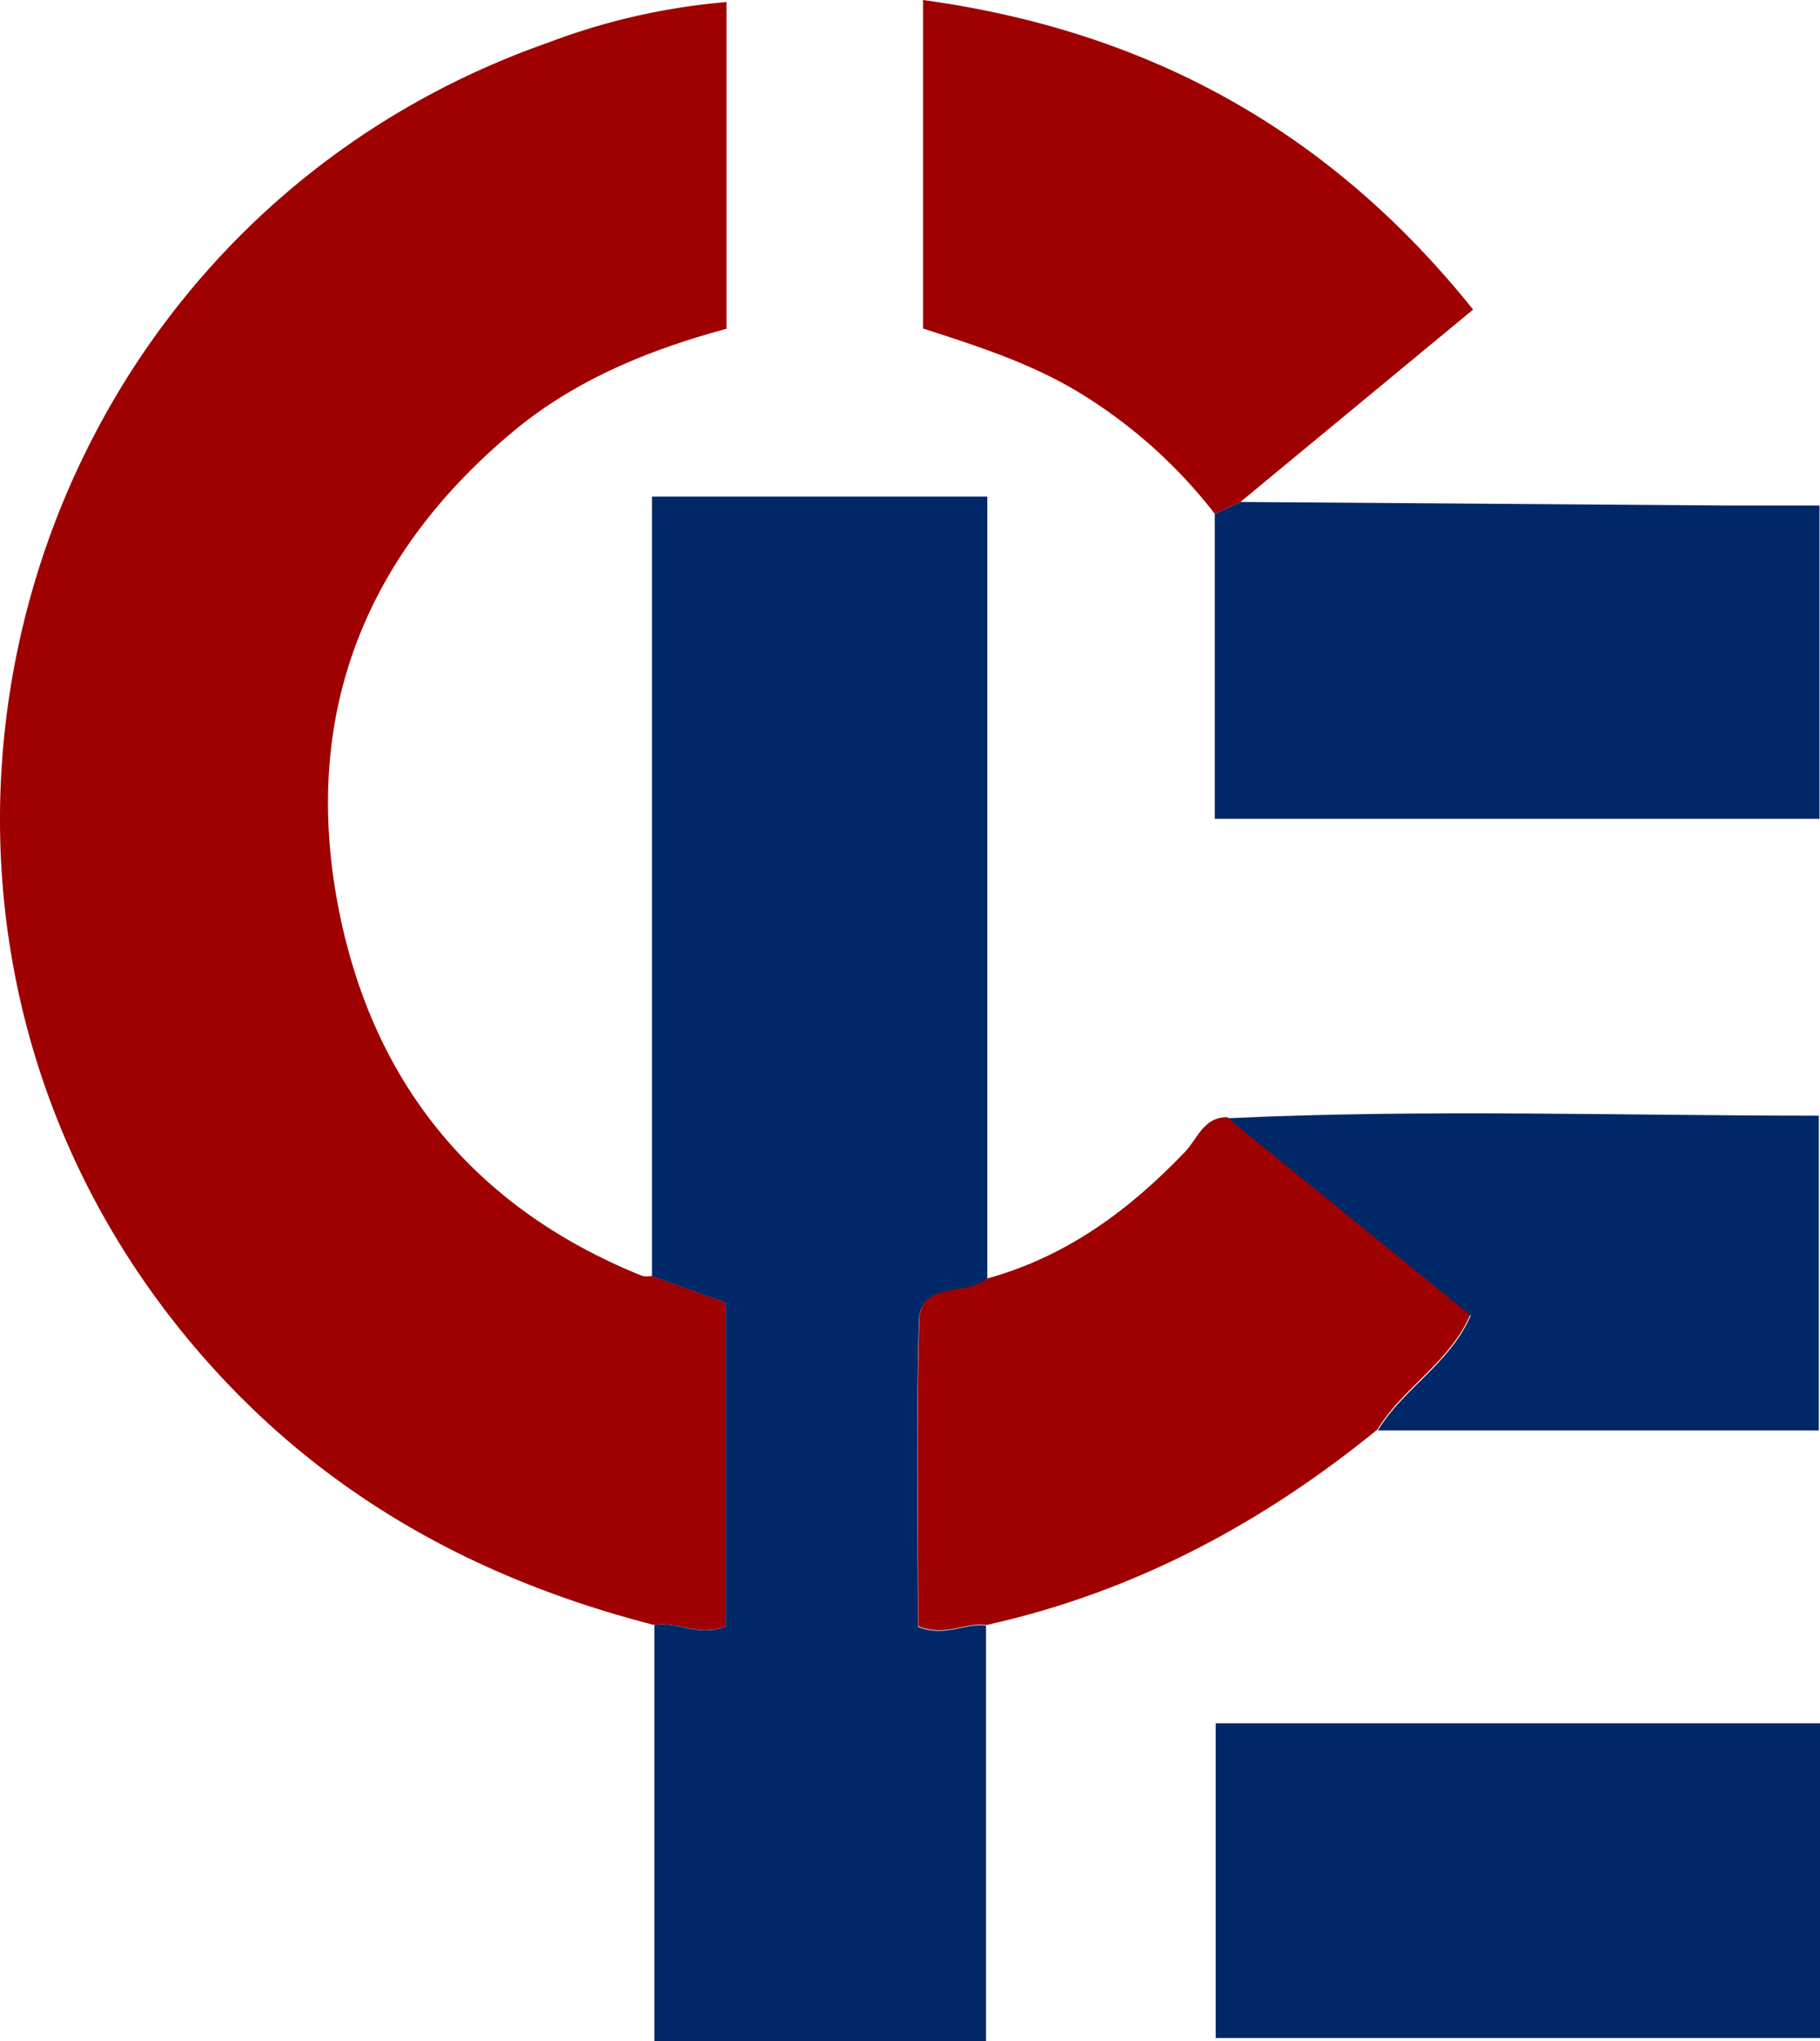
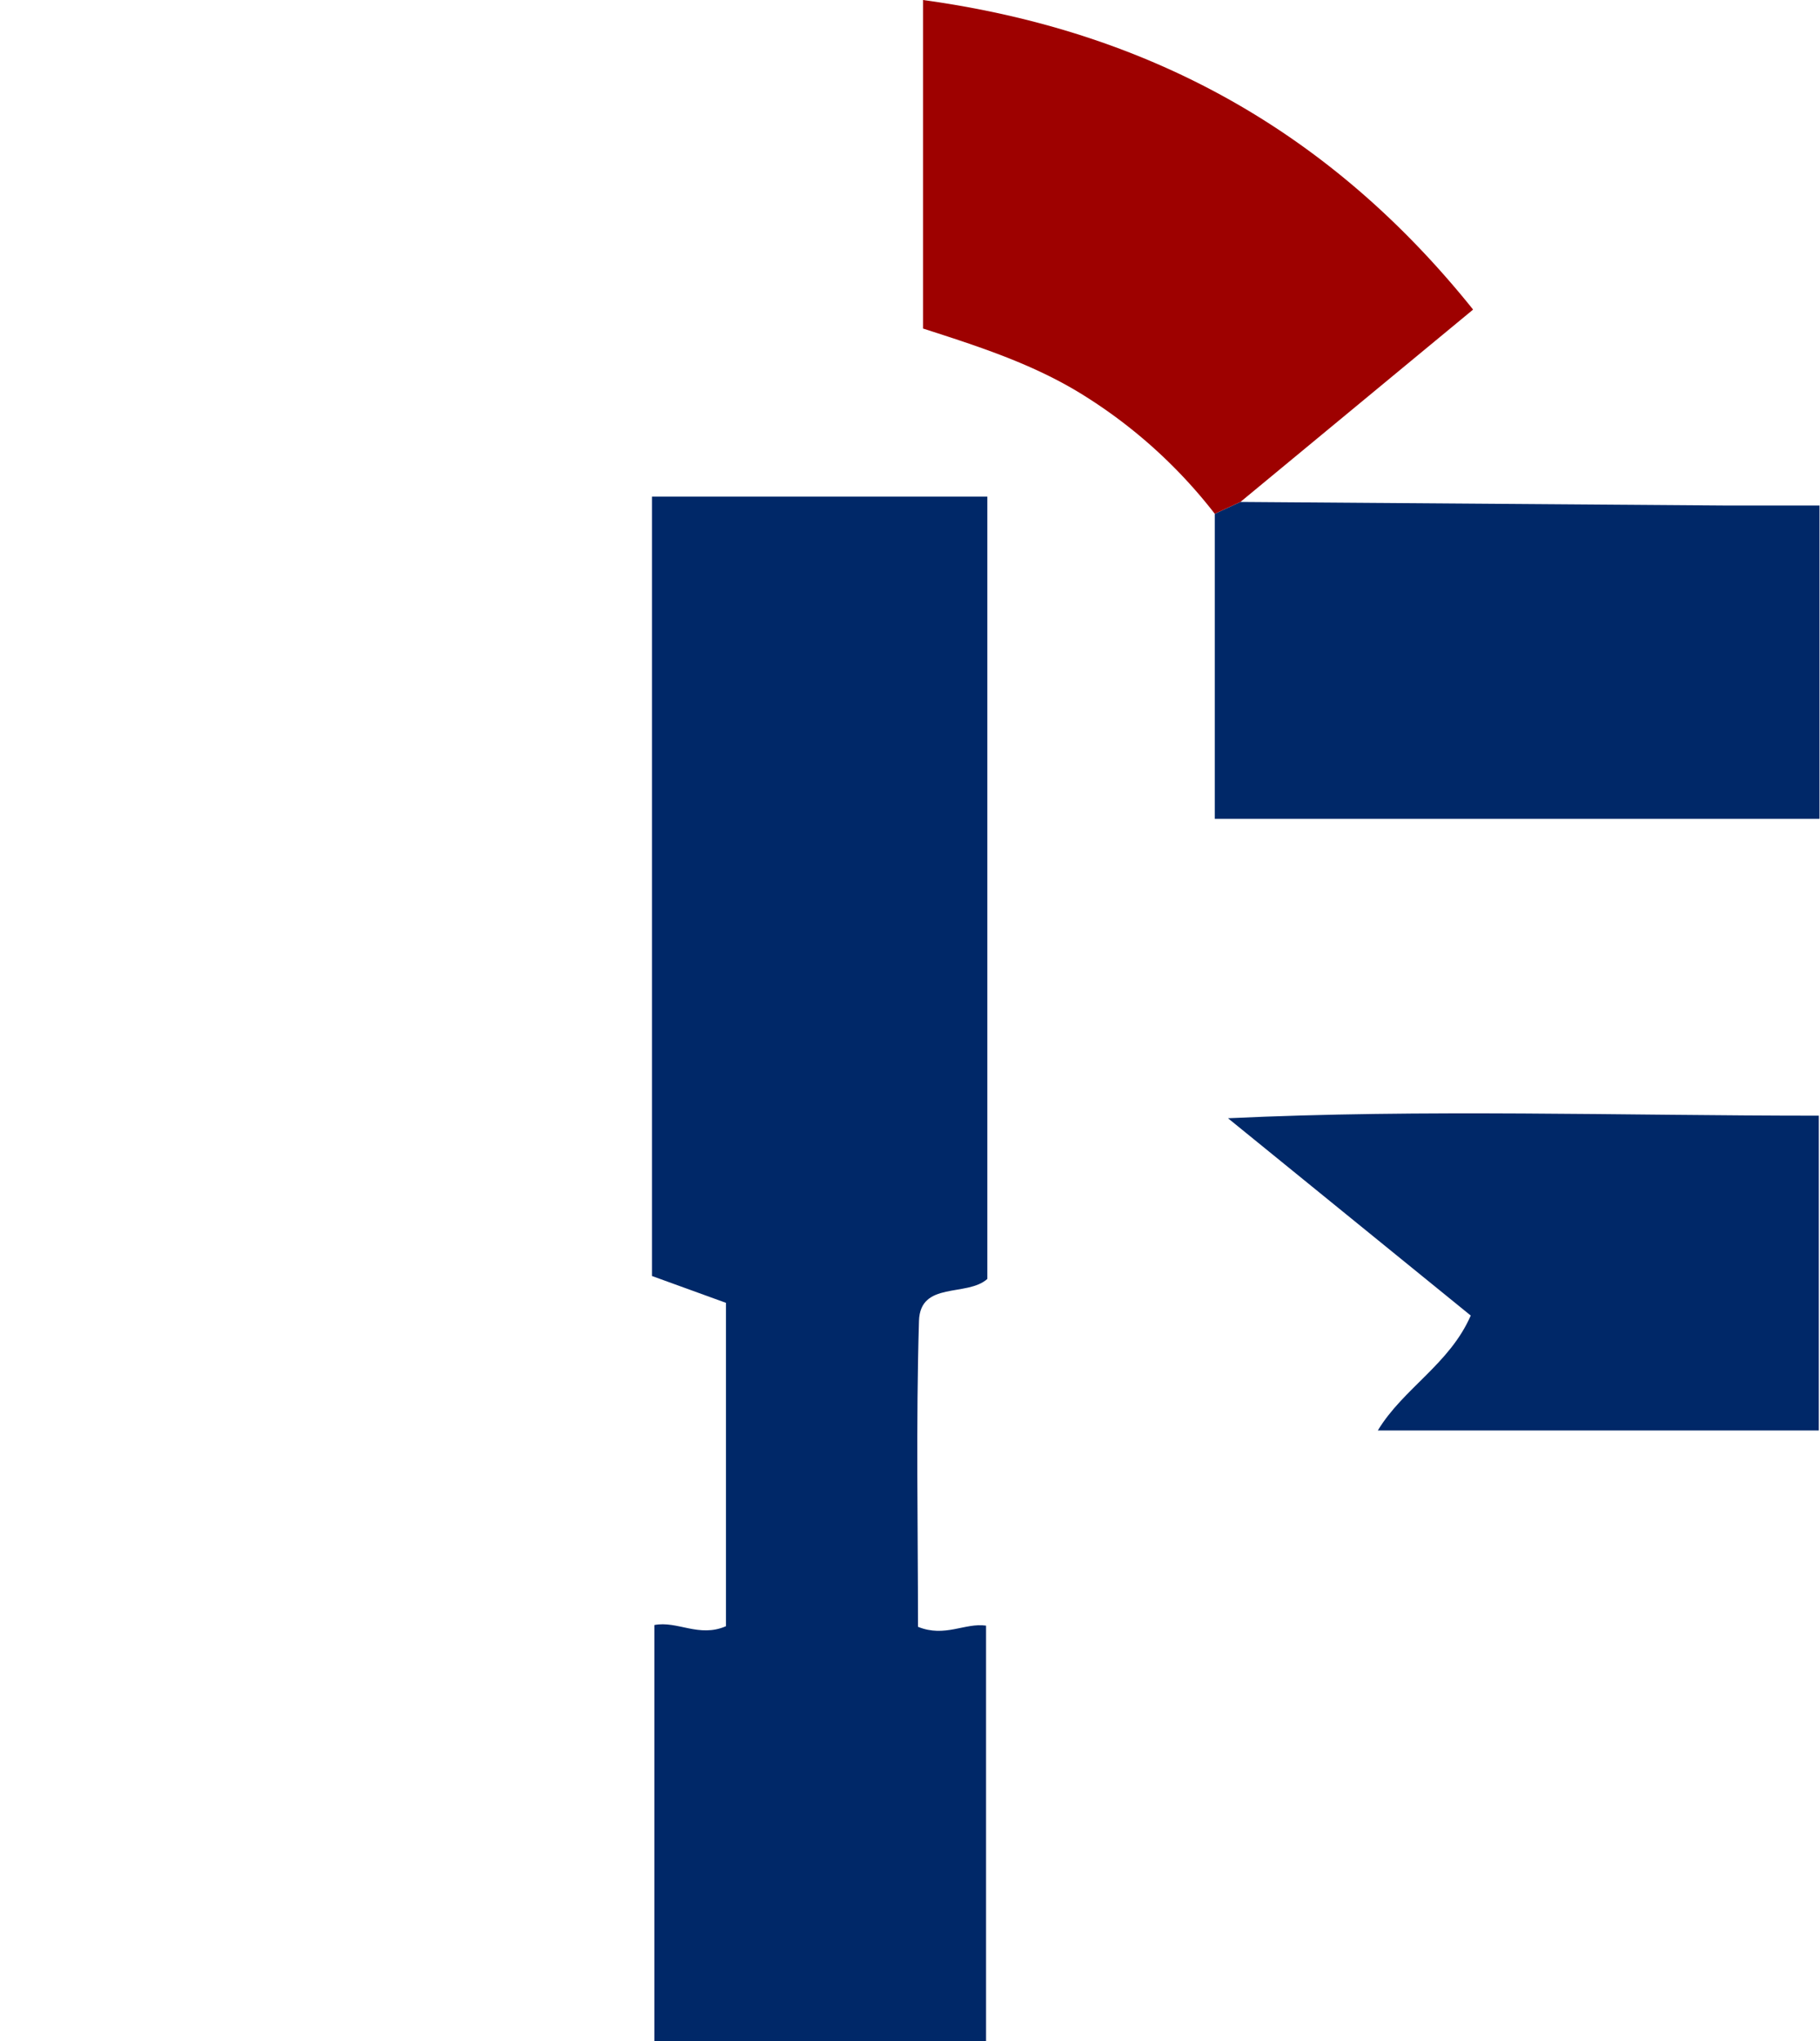
<svg xmlns="http://www.w3.org/2000/svg" id="Livello_1" data-name="Livello 1" viewBox="0 0 184.52 206.91">
-   <path d="M66.34,164.72c-18.7-4.79-34.7-13.82-47.22-28.91C-17.74,91.41,1,23.49,55.55,4.33A66.55,66.55,0,0,1,73.65.21V33.33C65.88,35.43,58.32,38.48,52,43.76,37.12,56.18,30.71,72.16,34.17,91.25c3.28,18.08,13.59,31.08,30.94,38.08a2.8,2.8,0,0,0,1,0l7.5,2.72v32.78C70.86,166,68.66,164.26,66.34,164.72Z" transform="translate(0)" style="fill:#9e0100" />
  <path d="M66.34,164.72c2.32-.46,4.52,1.31,7.26.12V132.06l-7.5-2.72v-79h34v79.3c-2.08,1.85-6.81.19-6.93,4.26-.31,10.39-.1,20.79-.1,31,2.73,1.11,4.76-.43,6.9-.12v42.14H66.34Z" transform="translate(0)" style="fill:#002868" />
-   <path d="M184.52,174.68v31.9H123.25v-31.9Z" transform="translate(0)" style="fill:#002868" />
  <path d="M125.76,50.88l48.9.36h9.81V83H123.16V52.08Z" transform="translate(0)" style="fill:#002868" />
-   <path d="M100,164.72c-2.14-.31-4.17,1.23-6.9.12,0-10.16-.21-20.56.1-31,.12-4.07,4.85-2.41,6.93-4.26,8-2.21,14.36-6.92,20-12.81,1.27-1.31,1.9-3.59,4.33-3.52l24.61,20c-2.14,4.92-6.87,7.41-9.42,11.65C127.91,154.48,114.87,161.42,100,164.72Z" transform="translate(0)" style="fill:#9e0100" />
  <path d="M125.76,50.88l-2.6,1.2a50.84,50.84,0,0,0-13.28-12c-5.1-3.2-10.79-5-16.3-6.78V0c23,3.15,41.35,13.39,55.77,31.38Z" transform="translate(0)" style="fill:#9e0100" />
  <path d="M139.69,145c2.55-4.24,7.28-6.73,9.42-11.65l-24.61-20c19.93-.94,39.85-.26,59.9-.26V145Z" transform="translate(0)" style="fill:#002868" />
</svg>